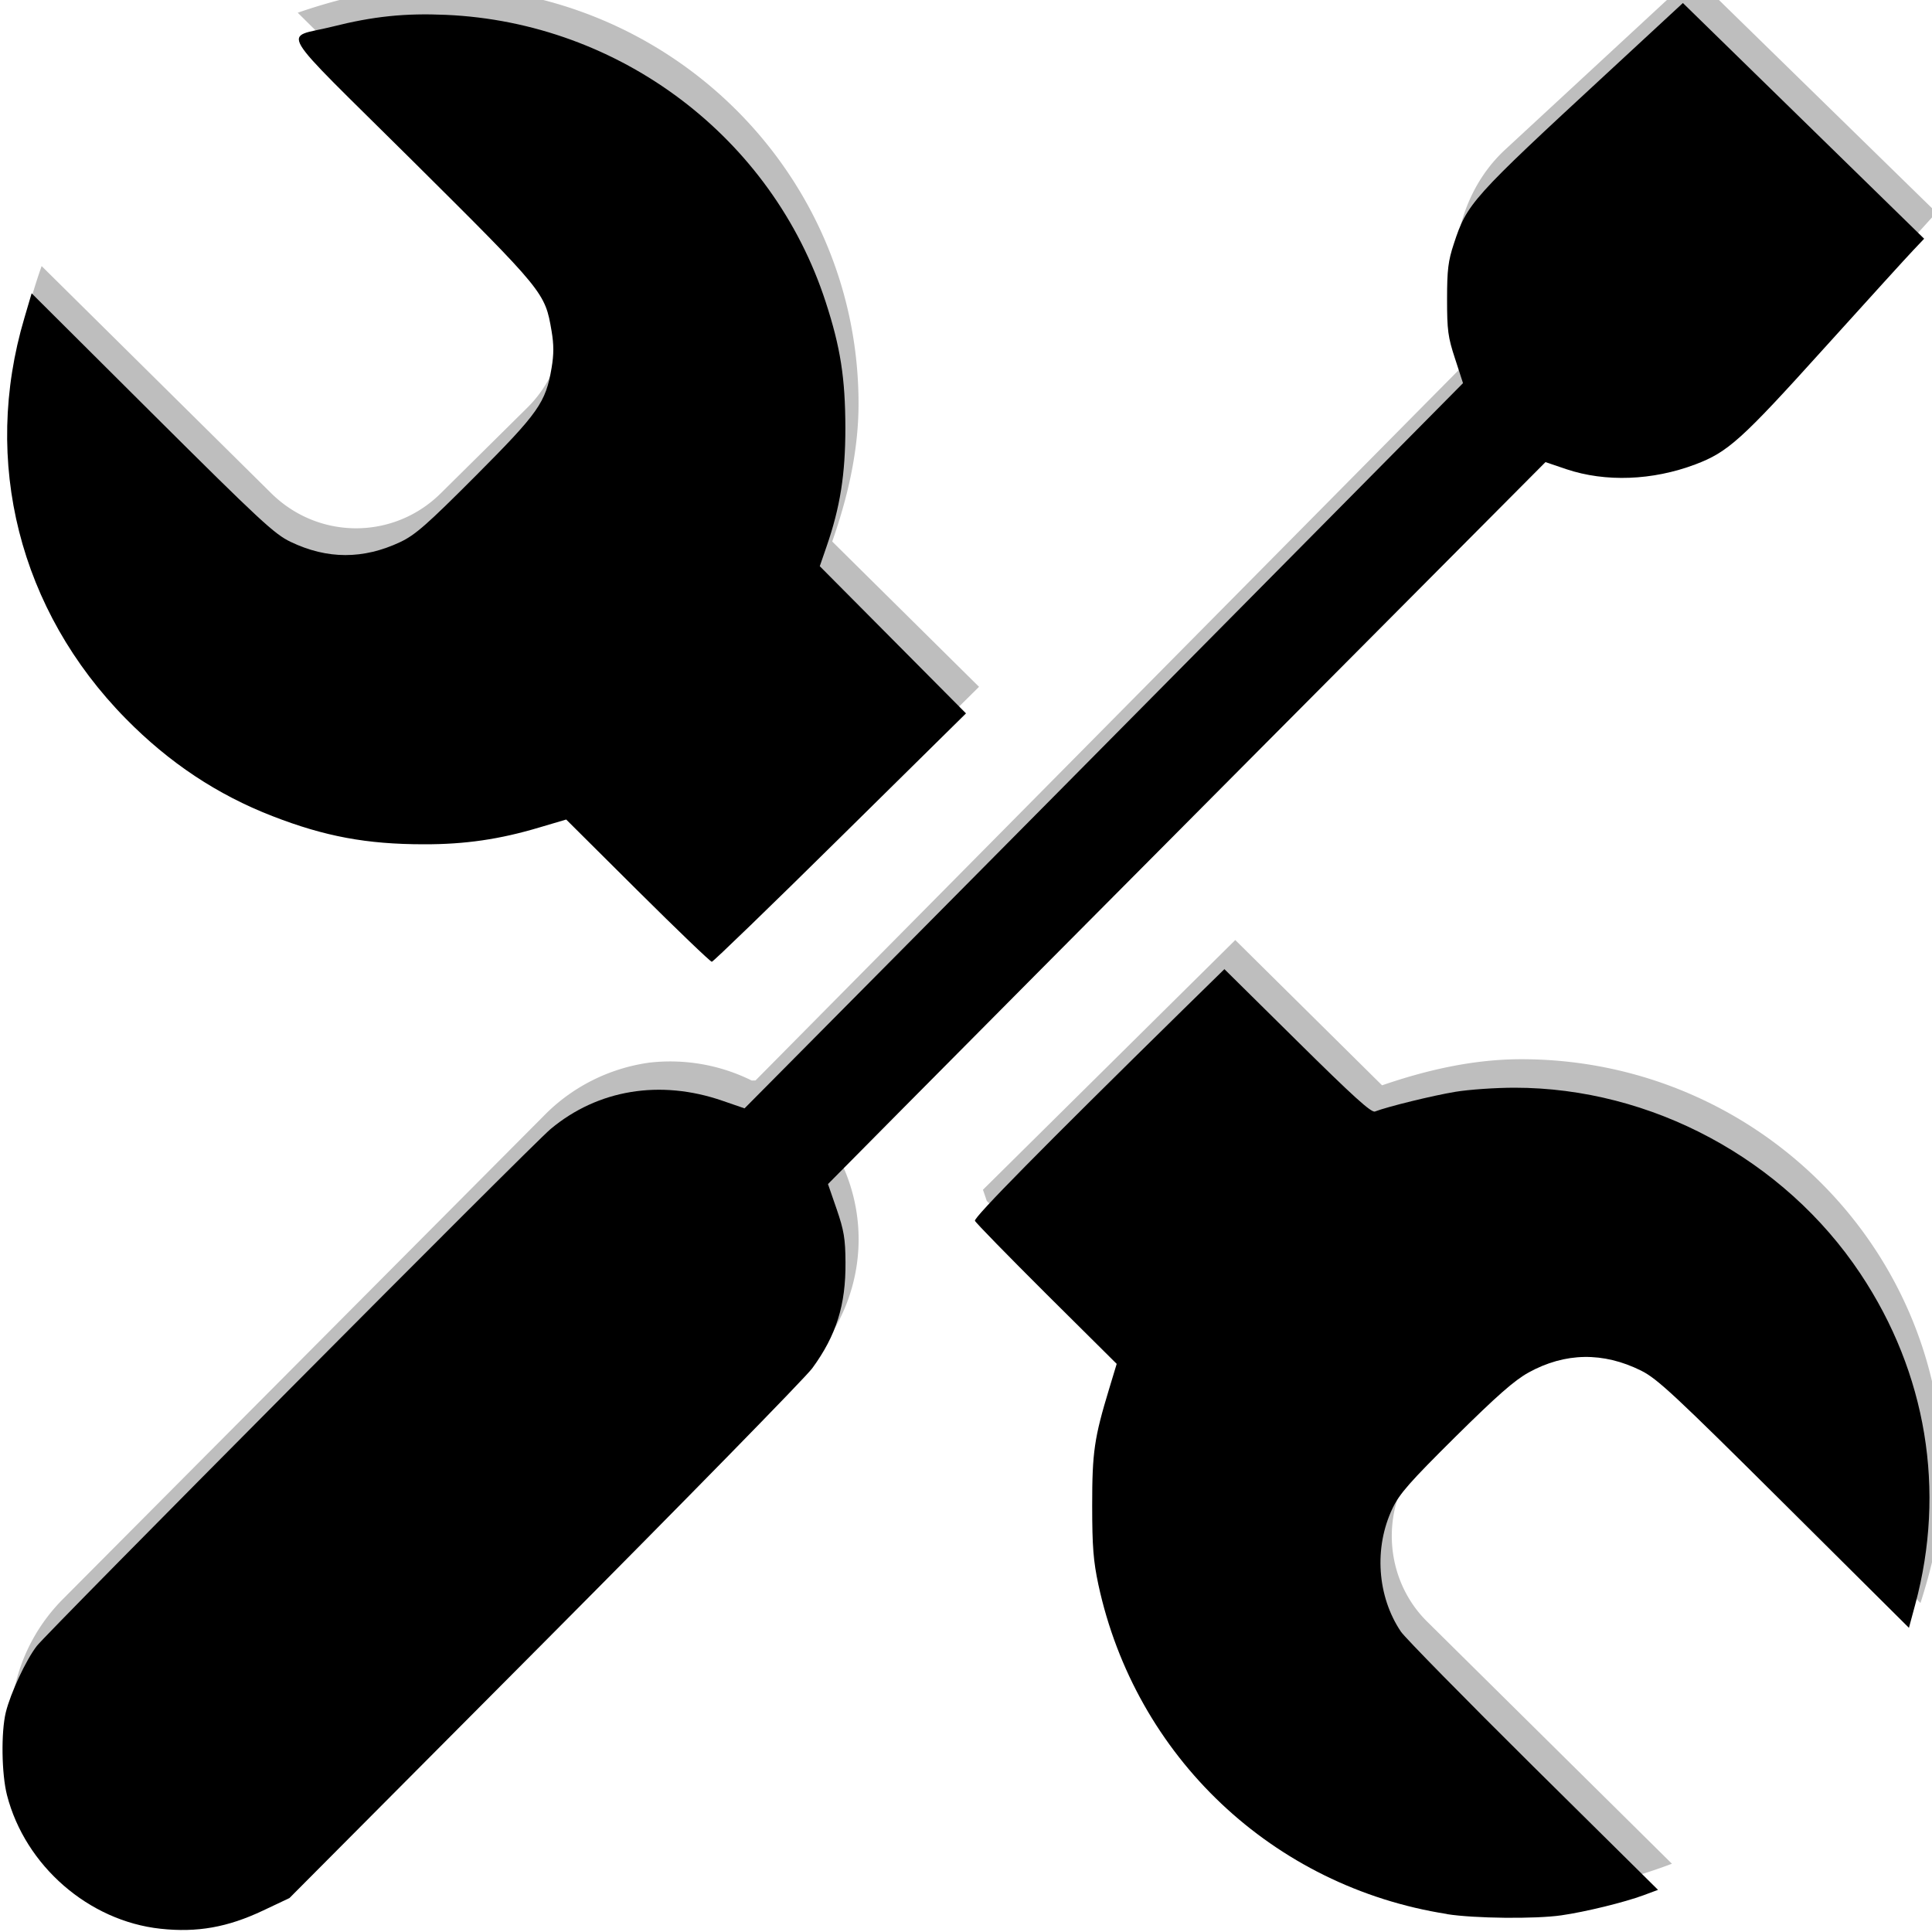
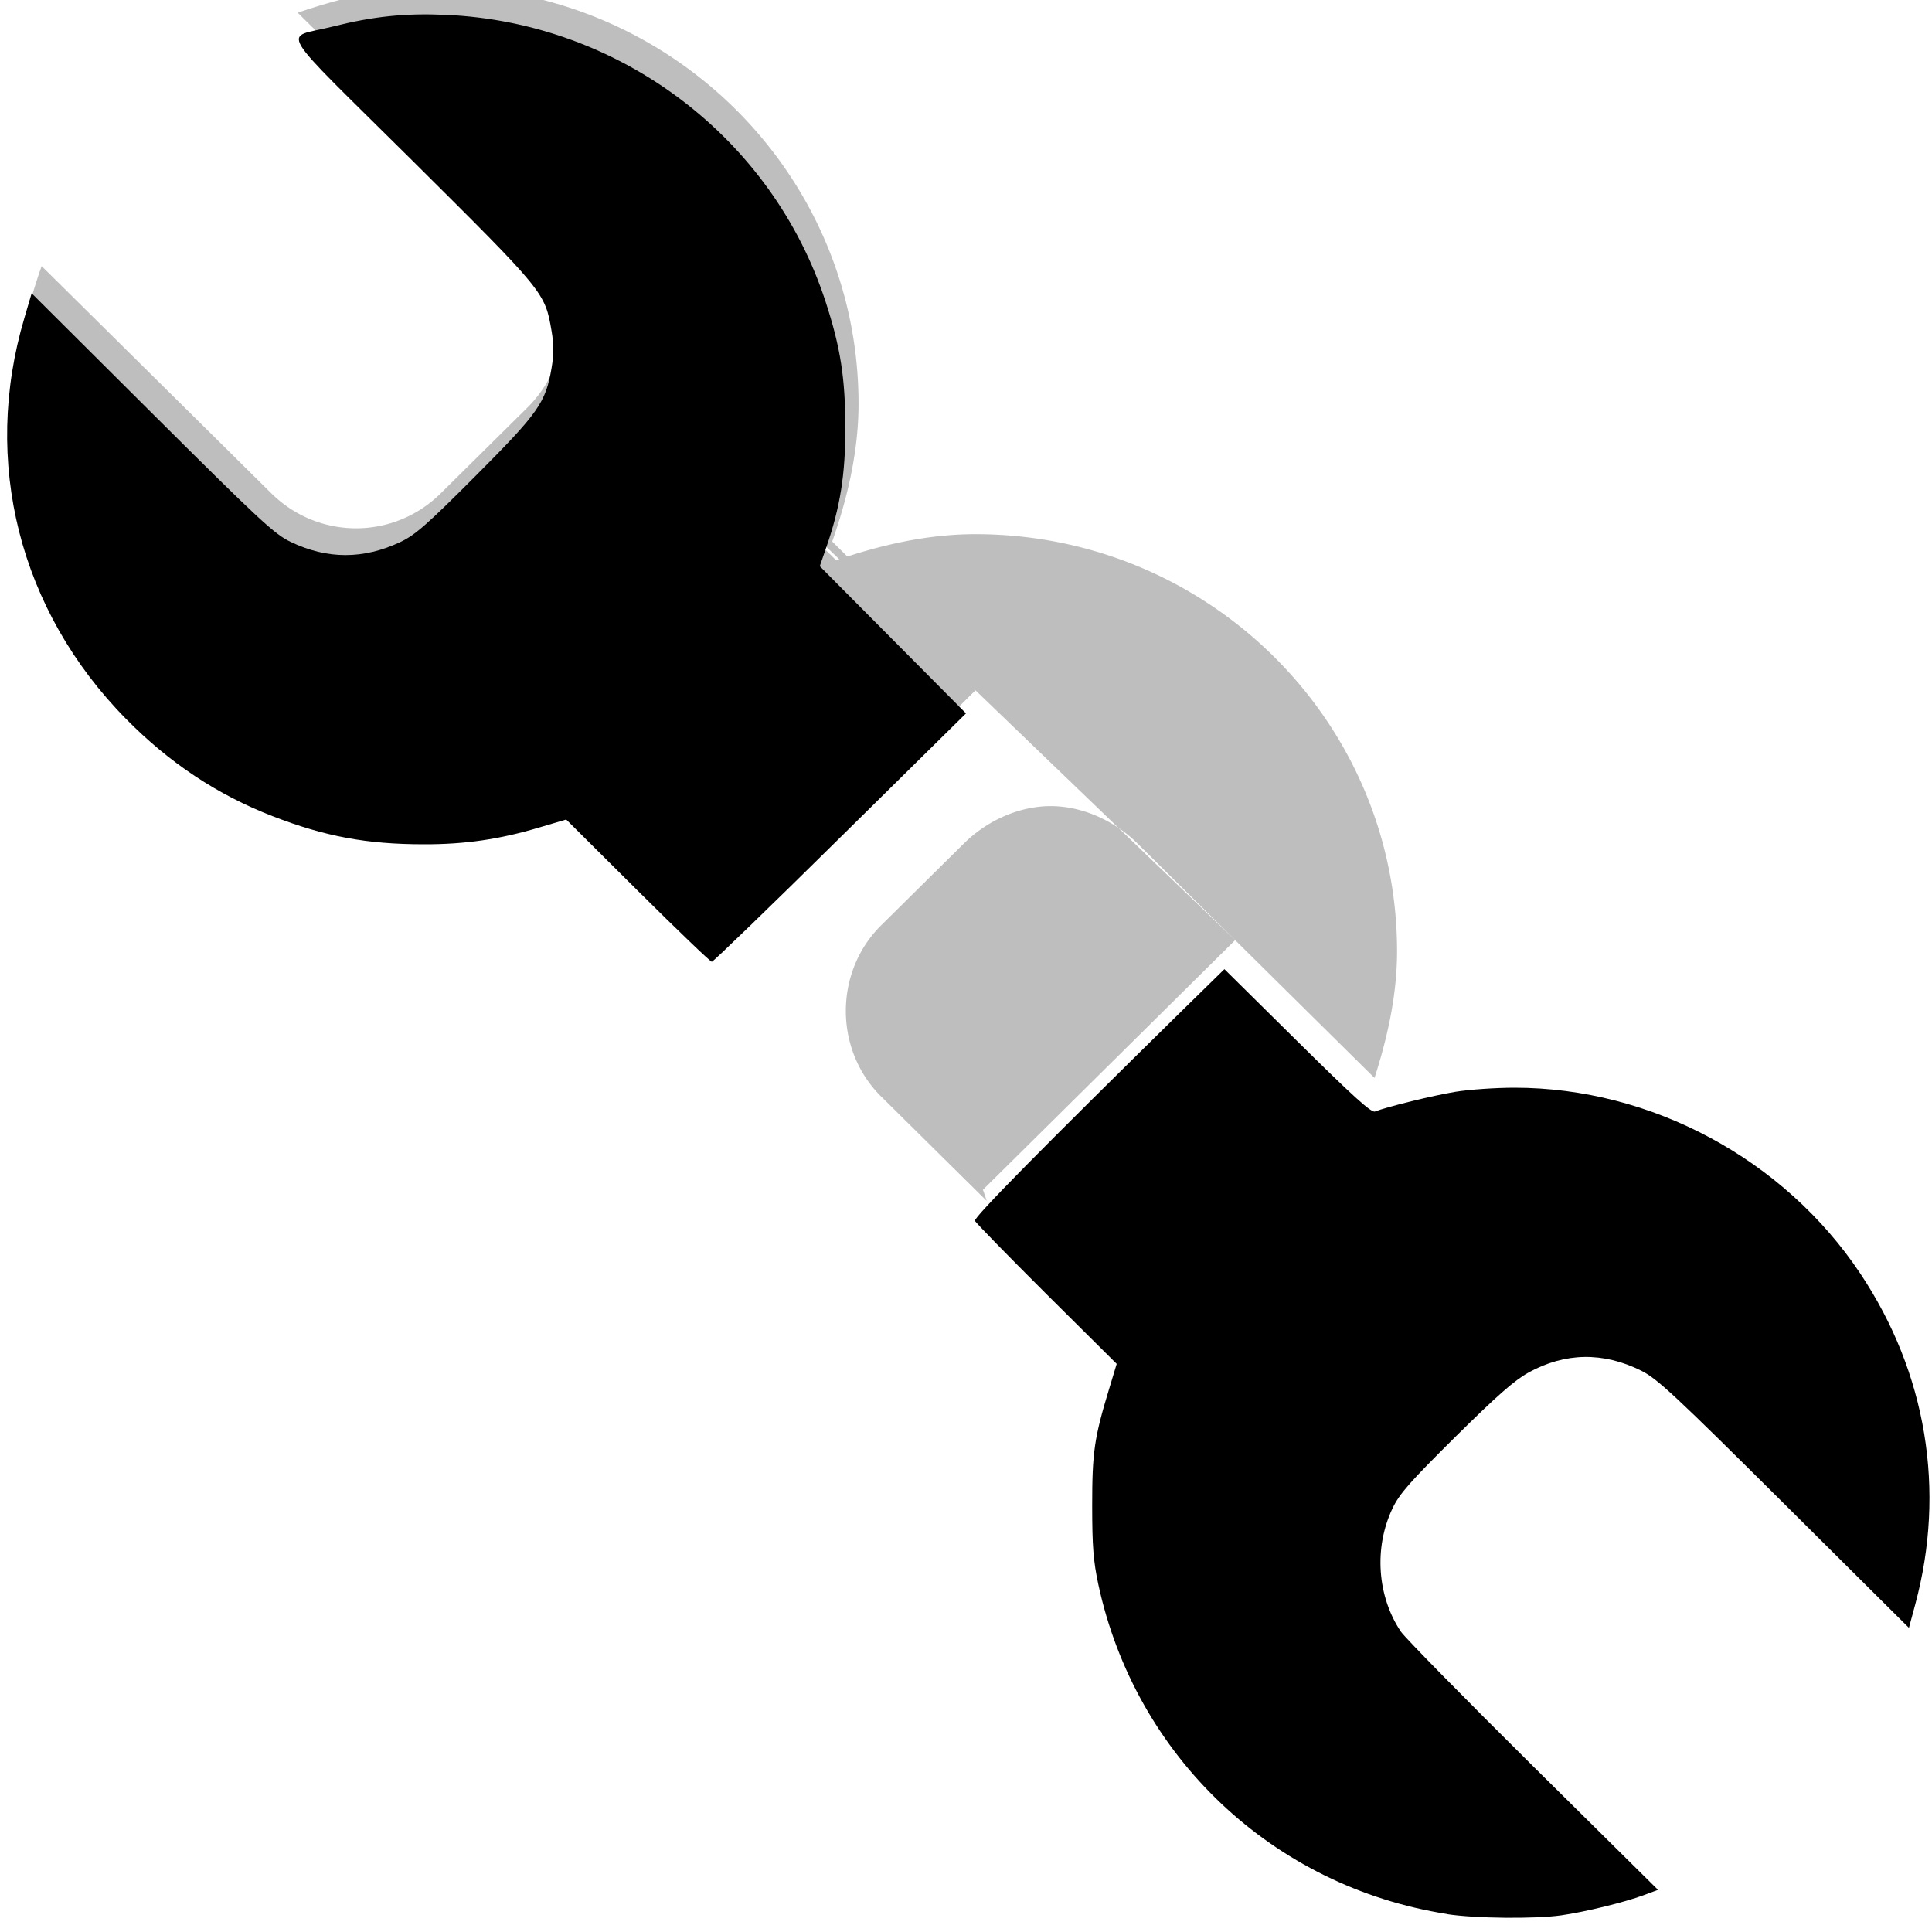
<svg xmlns="http://www.w3.org/2000/svg" xmlns:ns1="http://sodipodi.sourceforge.net/DTD/sodipodi-0.dtd" xmlns:ns2="http://www.inkscape.org/namespaces/inkscape" id="svg7384" height="16" width="16" version="1.1" ns1:docname="preferences-system-symbolic.svg" viewBox="0 0 16 16" ns2:version="1.4.2 (ebf0e940d0, 2025-05-08)">
  <defs id="defs10" />
  <ns1:namedview pagecolor="#ffffff" bordercolor="#666666" borderopacity="1" objecttolerance="10" gridtolerance="10" guidetolerance="10" ns2:pageopacity="0" ns2:pageshadow="2" ns2:window-width="1920" ns2:window-height="1008" id="namedview8" showgrid="true" ns2:zoom="43.1875" ns2:cx="5.7424023" ns2:cy="8.0115774" ns2:window-x="0" ns2:window-y="0" ns2:window-maximized="1" ns2:current-layer="svg7384" ns2:showpageshadow="2" ns2:pagecheckerboard="0" ns2:deskcolor="#d1d1d1">
    <ns2:grid type="xygrid" id="grid4233" originx="0" originy="0" spacingy="1" spacingx="1" units="px" />
  </ns1:namedview>
  <title id="title9167">Gnome Symbolic Icon Theme</title>
  <g id="g4953" transform="matrix(1.009,0,0,1.001,-445.941,-462.663)">
-     <path id="path3908" style="color:#000000;text-indent:0;text-transform:none;fill:#bebebe" d="m 445.55,462.09 c -0.399,0 -0.786,0.092 -1.143,0.216 l 1.885,1.88 c 0.387,0.386 0.387,1 0,1.387 l -0.711,0.709 c -0.387,0.386 -1.003,0.386 -1.391,0 l -1.885,-1.88 c -0.124,0.356 -0.216,0.742 -0.216,1.14 0,1.906 1.549,3.451 3.461,3.451 0.399,0 0.786,-0.092 1.143,-0.216 l 1.174,1.171 a 2.472,2.465 0 0 1 0.062,0 l 2.07,-2.065 -1.205,-1.202 c 0.124,-0.356 0.216,-0.742 0.216,-1.14 0,-1.906 -1.549,-3.451 -3.461,-3.451 z m 6.551,7.889 -2.07,2.065 a 2.472,2.465 0 0 1 0.031,0.092 l 1.143,1.14 c -0.124,0.356 -0.216,0.742 -0.216,1.14 0,1.906 1.549,3.451 3.461,3.451 0.433,0 0.854,-0.101 1.236,-0.247 l -2.009,-2.003 c -0.387,-0.386 -0.387,-1.031 0,-1.417 l 0.68,-0.678 c 0.194,-0.193 0.458,-0.308 0.711,-0.308 0.253,0 0.517,0.115 0.711,0.308 l 1.947,1.941 c 0.105,-0.33 0.185,-0.684 0.185,-1.048 0,-1.906 -1.549,-3.451 -3.461,-3.451 -0.399,0 -0.786,0.092 -1.143,0.216 l -1.205,-1.202 z" ns2:connector-curvature="0" />
-     <path id="path3910" style="color:#000000;text-indent:0;text-transform:none;fill:#bebebe" d="m 455.86,462 -1.542,1.438 c -0.452,0.421 -0.529,1.149 -0.266,1.706 l -5.888,5.996 a 1.492,1.488 0 0 0 -0.031,2.5e-4 1.492,1.488 0 0 0 -0.84,-0.148 1.492,1.488 0 0 0 -0.867,0.441 l -3.946,3.997 a 1.494,1.49 0 1 0 2.129,2.091 l 3.946,-3.997 a 1.492,1.488 0 0 0 0.297,-1.738 l 5.888,-5.965 c 0.558,0.248 1.273,0.147 1.707,-0.292 l 1.41,-1.57 -2,-1.97 z" ns2:connector-curvature="0" />
+     <path id="path3908" style="color:#000000;text-indent:0;text-transform:none;fill:#bebebe" d="m 445.55,462.09 c -0.399,0 -0.786,0.092 -1.143,0.216 l 1.885,1.88 c 0.387,0.386 0.387,1 0,1.387 l -0.711,0.709 c -0.387,0.386 -1.003,0.386 -1.391,0 l -1.885,-1.88 c -0.124,0.356 -0.216,0.742 -0.216,1.14 0,1.906 1.549,3.451 3.461,3.451 0.399,0 0.786,-0.092 1.143,-0.216 l 1.174,1.171 a 2.472,2.465 0 0 1 0.062,0 l 2.07,-2.065 -1.205,-1.202 c 0.124,-0.356 0.216,-0.742 0.216,-1.14 0,-1.906 -1.549,-3.451 -3.461,-3.451 z m 6.551,7.889 -2.07,2.065 a 2.472,2.465 0 0 1 0.031,0.092 l 1.143,1.14 l -2.009,-2.003 c -0.387,-0.386 -0.387,-1.031 0,-1.417 l 0.68,-0.678 c 0.194,-0.193 0.458,-0.308 0.711,-0.308 0.253,0 0.517,0.115 0.711,0.308 l 1.947,1.941 c 0.105,-0.33 0.185,-0.684 0.185,-1.048 0,-1.906 -1.549,-3.451 -3.461,-3.451 -0.399,0 -0.786,0.092 -1.143,0.216 l -1.205,-1.202 z" ns2:connector-curvature="0" />
  </g>
-   <path style="fill:#000000;stroke-width:0.023" d="M 1.329,15.973 C 0.735,15.909 0.209,15.452 0.058,14.867 0.013,14.692 0.008,14.346 0.048,14.181 0.087,14.022 0.215,13.747 0.305,13.631 0.394,13.516 4.41,9.474 4.56,9.35 4.951,9.023 5.468,8.938 5.983,9.116 l 0.183,0.063 1.218,-1.228 C 8.054,7.276 9.393,5.924 10.359,4.948 l 1.757,-1.775 -0.066,-0.203 c -0.059,-0.179 -0.066,-0.236 -0.066,-0.492 0,-0.243 0.009,-0.317 0.056,-0.459 0.109,-0.334 0.147,-0.376 1.268,-1.412 l 0.629,-0.582 0.999,0.976 0.999,0.976 -0.09,0.095 c -0.05,0.052 -0.383,0.419 -0.741,0.815 -0.682,0.756 -0.794,0.857 -1.064,0.959 -0.355,0.134 -0.744,0.148 -1.067,0.04 L 12.799,3.827 10.447,6.191 C 9.153,7.492 7.816,8.837 7.476,9.181 L 6.857,9.806 6.929,10.014 c 0.06,0.175 0.072,0.245 0.073,0.44 0.003,0.353 -0.076,0.605 -0.275,0.877 -0.057,0.078 -1.055,1.097 -2.217,2.265 l -2.113,2.123 -0.22,0.104 C 1.885,15.961 1.633,16.006 1.329,15.973 Z" id="path1" />
  <path style="fill:#000000;stroke-width:0.023" d="M 5.281,7.376 4.689,6.787 4.469,6.852 C 4.139,6.951 3.85,6.993 3.51,6.992 3.037,6.992 2.689,6.927 2.257,6.759 1.8,6.582 1.401,6.317 1.042,5.952 0.16,5.056 -0.152,3.823 0.202,2.633 L 0.262,2.429 1.26,3.423 c 0.893,0.889 1.013,1.001 1.148,1.065 0.303,0.145 0.601,0.145 0.907,0.001 C 3.439,4.43 3.534,4.347 3.939,3.941 4.461,3.417 4.519,3.335 4.568,3.047 c 0.019,-0.113 0.019,-0.192 0,-0.305 C 4.513,2.421 4.512,2.42 3.411,1.326 2.258,0.182 2.343,0.324 2.751,0.221 3.092,0.135 3.354,0.108 3.693,0.123 5.135,0.186 6.396,1.14 6.838,2.501 6.961,2.878 7,3.131 7.001,3.543 7.001,3.93 6.958,4.2 6.845,4.527 L 6.789,4.689 7.395,5.299 8,5.908 6.958,6.936 C 6.385,7.502 5.906,7.965 5.895,7.965 5.883,7.965 5.607,7.7 5.281,7.376 Z" id="path2" />
  <path style="fill:#000000;stroke-width:0.023" d="m 11.983,15.851 c -1.442,-0.226 -2.58,-1.303 -2.887,-2.729 -0.041,-0.193 -0.051,-0.312 -0.051,-0.653 -1.841e-4,-0.443 0.017,-0.561 0.141,-0.969 L 9.248,11.295 8.666,10.717 C 8.347,10.399 8.08,10.126 8.074,10.11 8.063,10.083 8.633,9.505 9.799,8.36 l 0.341,-0.334 0.604,0.597 c 0.461,0.456 0.613,0.594 0.643,0.582 0.103,-0.04 0.478,-0.132 0.665,-0.163 0.115,-0.019 0.335,-0.034 0.49,-0.034 1.133,-3.748e-4 2.233,0.591 2.865,1.54 0.548,0.822 0.709,1.795 0.454,2.74 l -0.052,0.193 -1.033,-1.027 c -0.91,-0.905 -1.051,-1.036 -1.185,-1.103 -0.314,-0.156 -0.629,-0.151 -0.931,0.015 -0.119,0.066 -0.261,0.191 -0.607,0.533 -0.377,0.374 -0.463,0.471 -0.521,0.593 -0.155,0.325 -0.127,0.729 0.07,1.021 0.035,0.051 0.528,0.553 1.096,1.116 l 1.033,1.022 -0.121,0.045 c -0.157,0.058 -0.478,0.137 -0.68,0.166 -0.215,0.031 -0.719,0.026 -0.947,-0.01 z" id="path3" />
</svg>